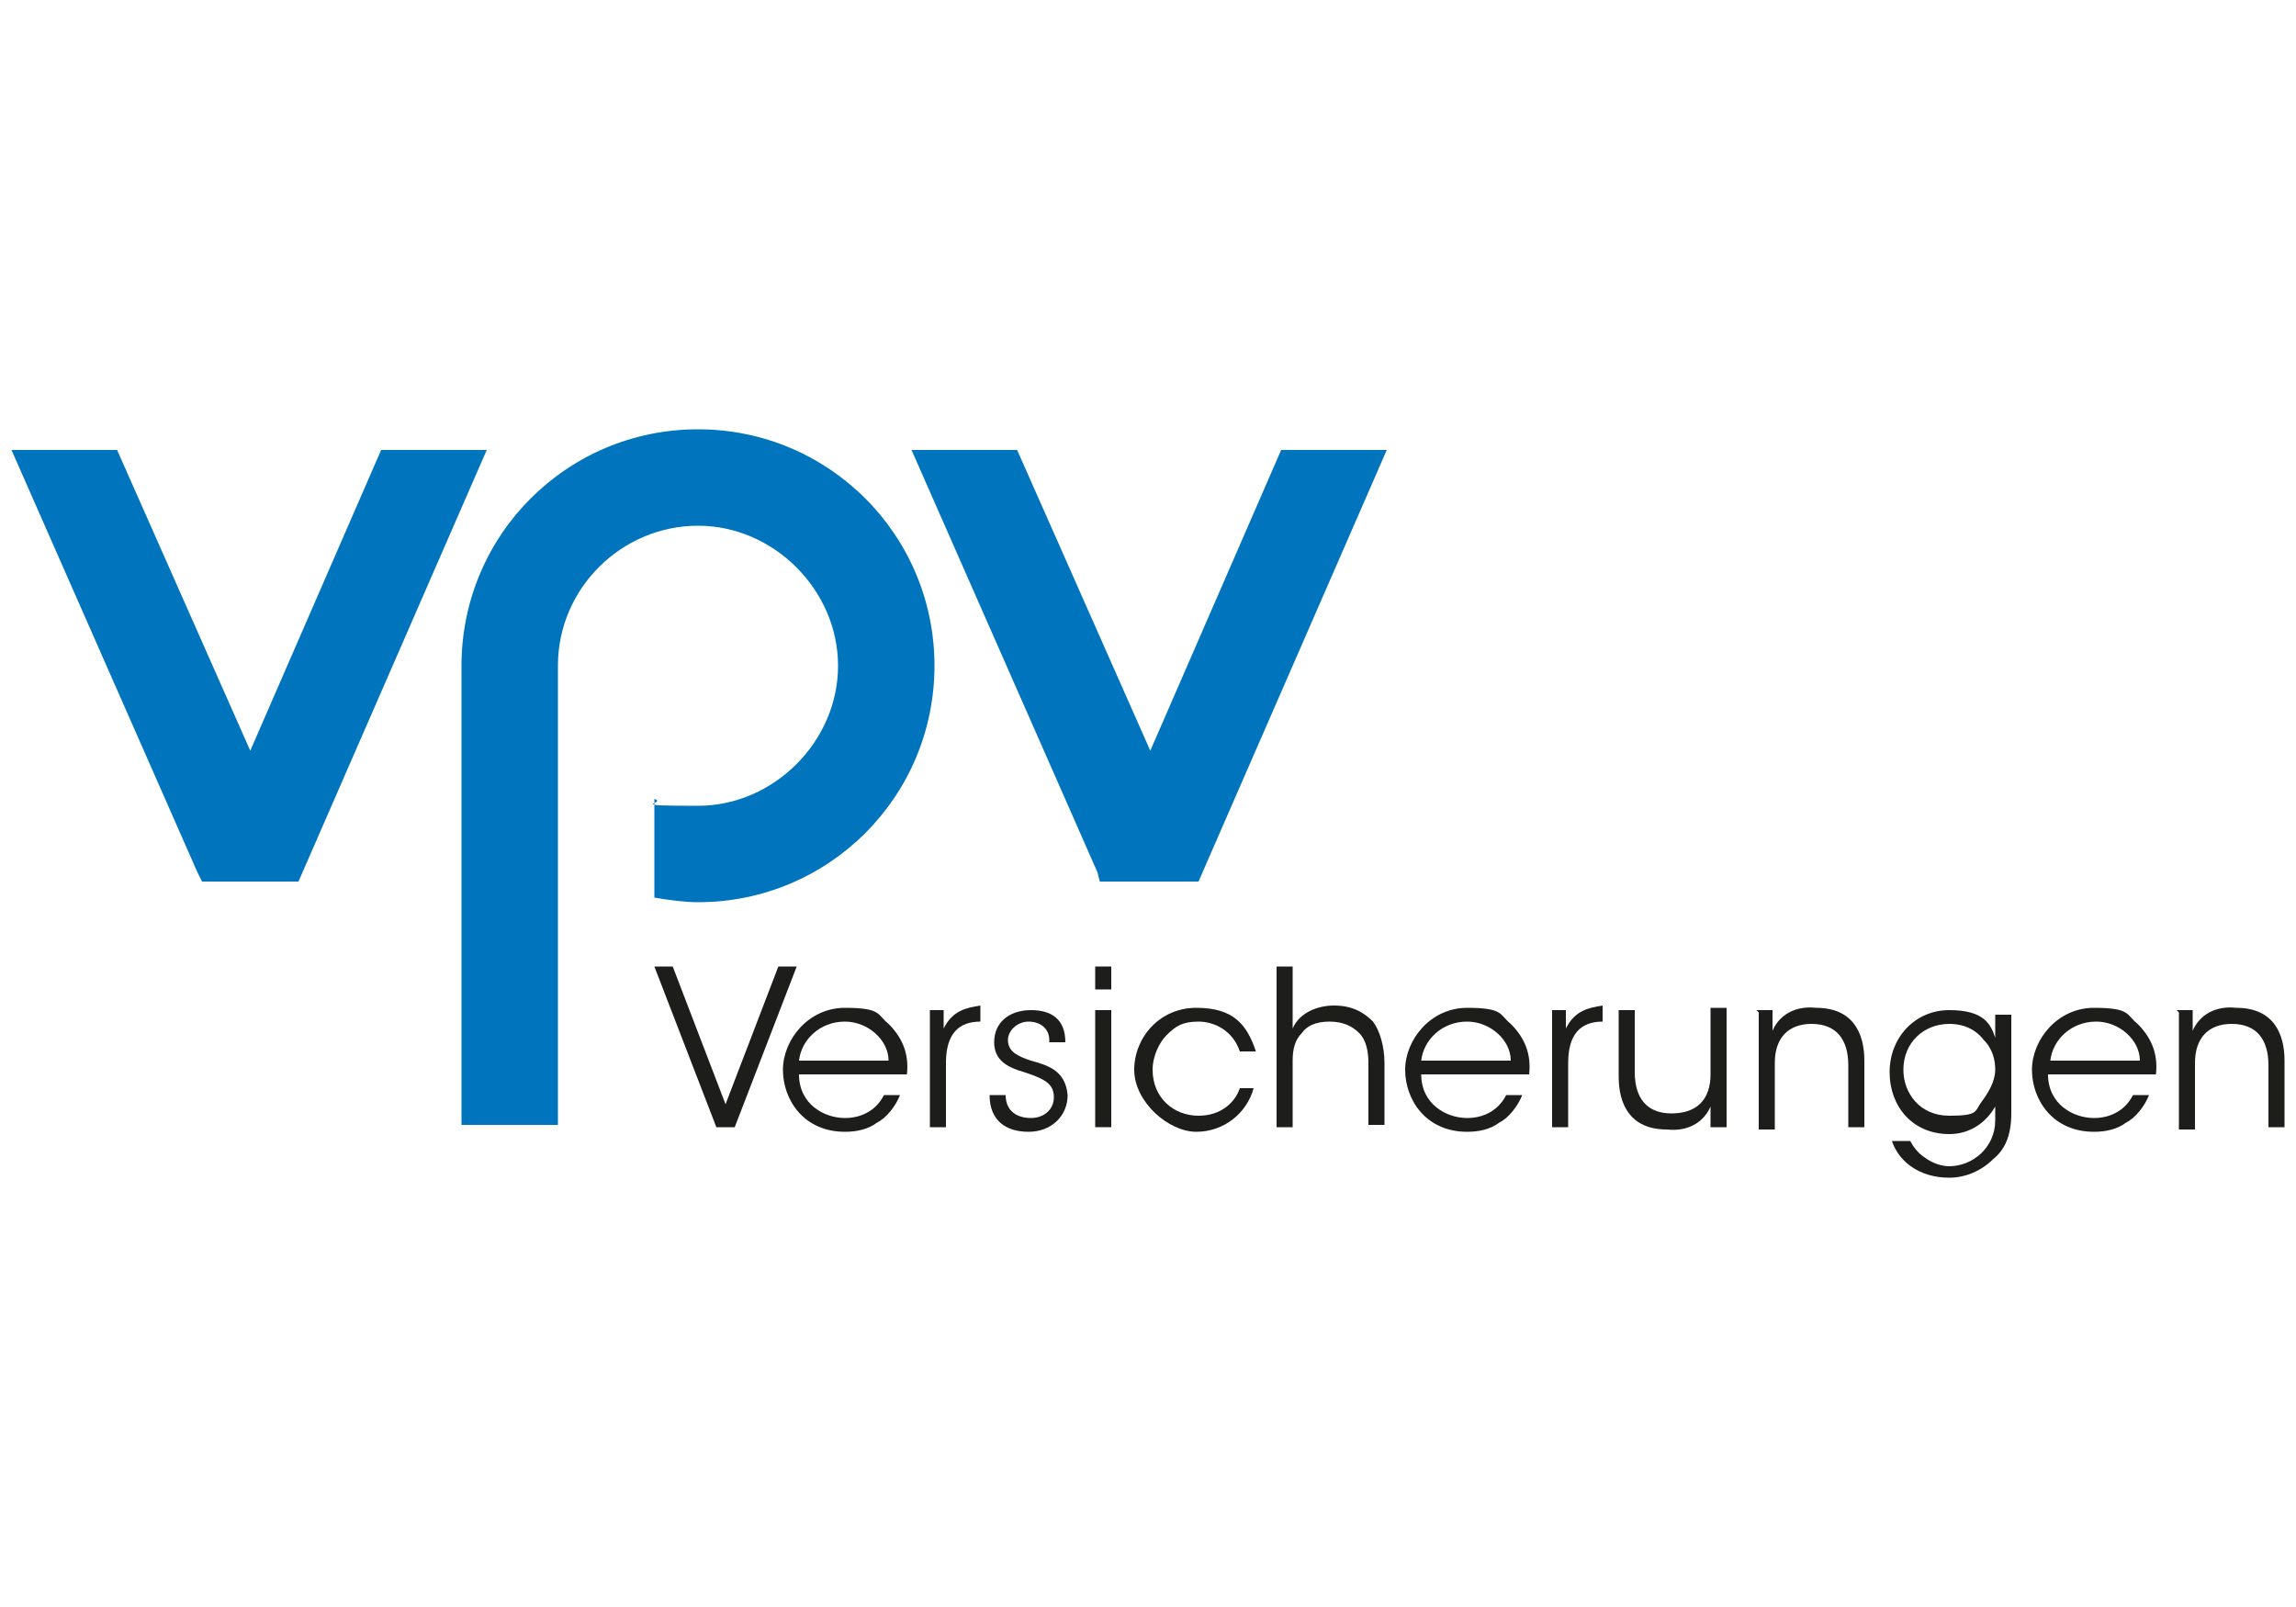
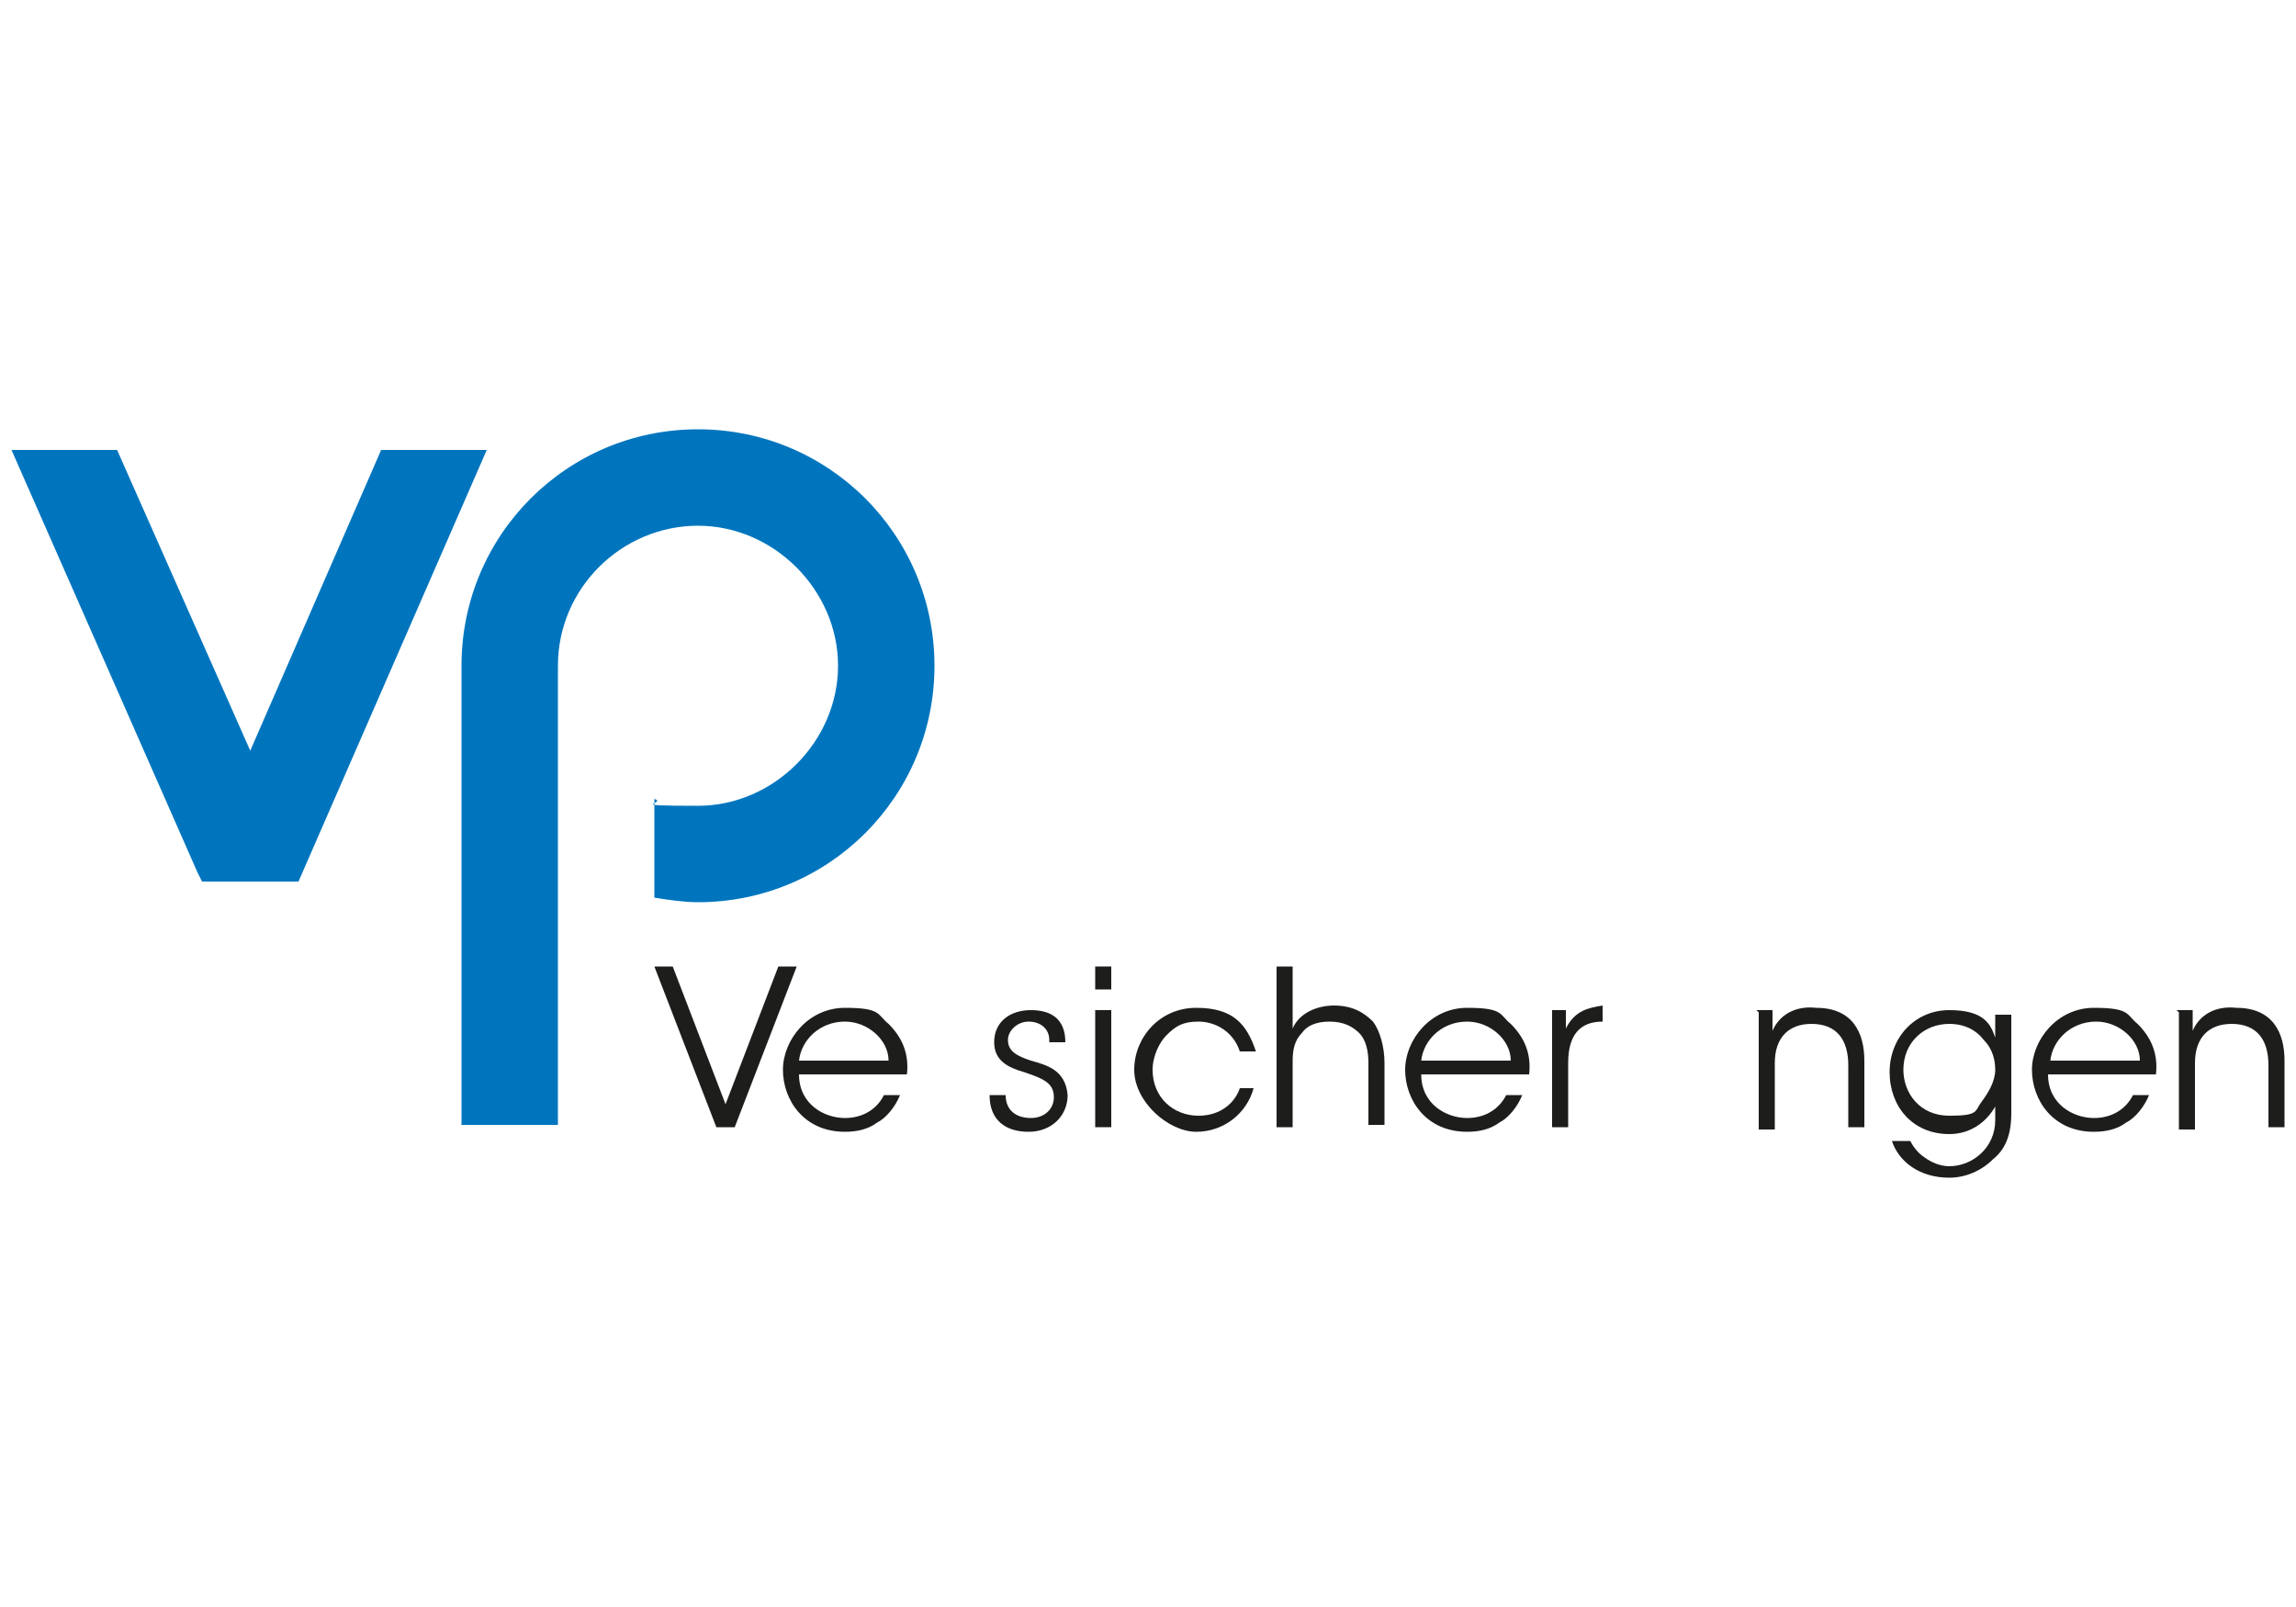
<svg xmlns="http://www.w3.org/2000/svg" id="Ebene_1" version="1.1" viewBox="0 0 100 70" width="60" height="42">
  <defs>
    <style>
      .st0 {
        fill: #1d1d1b;
      }

      .st1 {
        fill: #0075be;
      }
    </style>
  </defs>
  <path class="st1" d="M30.4,18.7c-5.7,0-10.3,4.6-10.3,10.3v20h4.2v-20c0-3.4,2.8-6.1,6.1-6.1s6.1,2.8,6.1,6.1-2.8,6.1-6.1,6.1-1.3-.1-1.9-.3v4.3c.6.1,1.3.2,1.9.2,5.7,0,10.3-4.6,10.3-10.3s-4.6-10.3-10.3-10.3" />
-   <polygon class="st1" points="47.9 38.4 52.2 38.4 60.4 19.6 55.8 19.6 50.1 32.7 44.3 19.6 39.7 19.6 47.8 38 47.9 38.4" />
  <polygon class="st1" points="8.8 38.4 13 38.4 21.2 19.6 16.6 19.6 10.9 32.7 5.1 19.6 .5 19.6 8.6 38 8.8 38.4" />
  <polygon class="st0" points="28.5 42.1 29.3 42.1 31.6 48.1 33.9 42.1 34.7 42.1 32 49.1 31.2 49.1 28.5 42.1" />
  <path class="st0" d="M34.8,46.8c0,1.3,1.1,1.9,2,1.9.8,0,1.4-.4,1.7-1h.7c-.2.5-.6,1-1,1.2-.4.3-.9.4-1.4.4-1.8,0-2.7-1.4-2.7-2.7s1.1-2.7,2.7-2.7,1.4.3,1.9.7c.6.6.9,1.3.8,2.2h-4.6ZM38.7,46.2c0-.9-.9-1.7-1.9-1.7-1.1,0-1.9.8-2,1.7h3.9Z" />
-   <path class="st0" d="M40.4,44h.7v.8c.4-.8,1-.9,1.6-1v.7h0c-1,0-1.5.6-1.5,1.8v2.8h-.7v-5.1Z" />
  <path class="st0" d="M45.7,45.3c0-.5-.4-.8-.9-.8s-.9.4-.9.8c0,.5.4.7,1,.9.7.2,1.5.4,1.6,1.5,0,.9-.7,1.6-1.7,1.6s-1.7-.5-1.7-1.6h.7c0,.7.5,1,1.1,1s1-.4,1-.9c0-.6-.4-.8-1.3-1.1-.7-.2-1.3-.5-1.3-1.3,0-.9.7-1.4,1.6-1.4s1.5.4,1.5,1.4h-.7Z" />
  <path class="st0" d="M47.7,42.1h.7v1h-.7v-1ZM47.7,44h.7v5.1h-.7v-5.1Z" />
  <path class="st0" d="M54.6,47.4c-.3,1.1-1.3,1.9-2.5,1.9s-2.7-1.3-2.7-2.7,1.1-2.7,2.7-2.7,2.2.7,2.6,1.9h-.7c-.3-.9-1.1-1.3-1.8-1.3s-1,.2-1.4.6c-.3.3-.6.9-.6,1.5,0,1.2.9,2,2,2,1,0,1.6-.6,1.8-1.2h.7Z" />
  <path class="st0" d="M55.6,42.1h.7v2.7c.3-.7,1.1-1,1.8-1,.8,0,1.3.3,1.7.7.3.4.5,1.1.5,1.8v2.7h-.7v-2.7c0-.5-.1-1-.4-1.3-.3-.3-.7-.5-1.3-.5s-1,.2-1.2.5c-.3.3-.4.7-.4,1.2v2.9h-.7v-7Z" />
  <path class="st0" d="M61.9,46.8c0,1.3,1.1,1.9,2,1.9.8,0,1.4-.4,1.7-1h.7c-.2.5-.6,1-1,1.2-.4.3-.9.4-1.4.4-1.8,0-2.7-1.4-2.7-2.7s1.1-2.7,2.7-2.7,1.4.3,1.9.7c.6.6.9,1.3.8,2.2h-4.6ZM65.8,46.2c0-.9-.9-1.7-1.9-1.7-1.1,0-1.9.8-2,1.7h3.9Z" />
  <path class="st0" d="M67.5,44h.7v.8c.4-.8,1-.9,1.6-1v.7h0c-1,0-1.5.6-1.5,1.8v2.8h-.7v-5.1Z" />
-   <path class="st0" d="M75.2,49.1h-.7v-.9c-.3.7-1,1.1-1.9,1-1.6,0-2.1-1.1-2.1-2.3v-2.9h.7v2.7c0,1.1.5,1.8,1.6,1.8,1.1,0,1.7-.6,1.7-1.7v-2.9h.7v5.1Z" />
  <path class="st0" d="M76.5,44h.7c0,.3,0,.6,0,.9.3-.7,1-1.1,1.9-1,1.6,0,2.1,1.1,2.1,2.3v2.9h-.7v-2.7c0-1.1-.5-1.8-1.6-1.8-1,0-1.6.6-1.6,1.7v2.9h-.7v-5.1Z" />
  <path class="st0" d="M87.6,48.5c0,1-.3,1.6-.8,2-.5.5-1.2.8-1.9.8-1.3,0-2.2-.7-2.5-1.6h.8c.1.2.3.5.6.7.4.3.8.4,1.1.4,1,0,2-.8,2-2v-.6c-.4.7-1.1,1.2-2,1.2-1.6,0-2.6-1.2-2.6-2.7s1.1-2.7,2.6-2.7,1.8.6,2,1.2v-1h.7v4.5ZM82.9,46.6c0,1,.7,2,2,2s1.1-.2,1.4-.6c.3-.4.6-.9.6-1.4,0-.4-.1-.9-.5-1.3-.3-.4-.8-.7-1.5-.7-1.1,0-2,.8-2,2h0Z" />
  <path class="st0" d="M89.2,46.8c0,1.3,1.1,1.9,2,1.9.8,0,1.4-.4,1.7-1h.7c-.2.5-.6,1-1,1.2-.4.3-.9.4-1.4.4-1.8,0-2.7-1.4-2.7-2.7s1.1-2.7,2.7-2.7,1.4.3,1.9.7c.6.6.9,1.3.8,2.2h-4.6ZM93.2,46.2c0-.9-.9-1.7-1.9-1.7-1.1,0-1.9.8-2,1.7h3.9Z" />
  <path class="st0" d="M94.8,44h.7c0,.3,0,.6,0,.9.3-.7,1-1.1,1.9-1,1.6,0,2.1,1.1,2.1,2.3v2.9h-.7v-2.7c0-1.1-.5-1.8-1.6-1.8-1,0-1.6.6-1.6,1.7v2.9h-.7v-5.1Z" />
</svg>